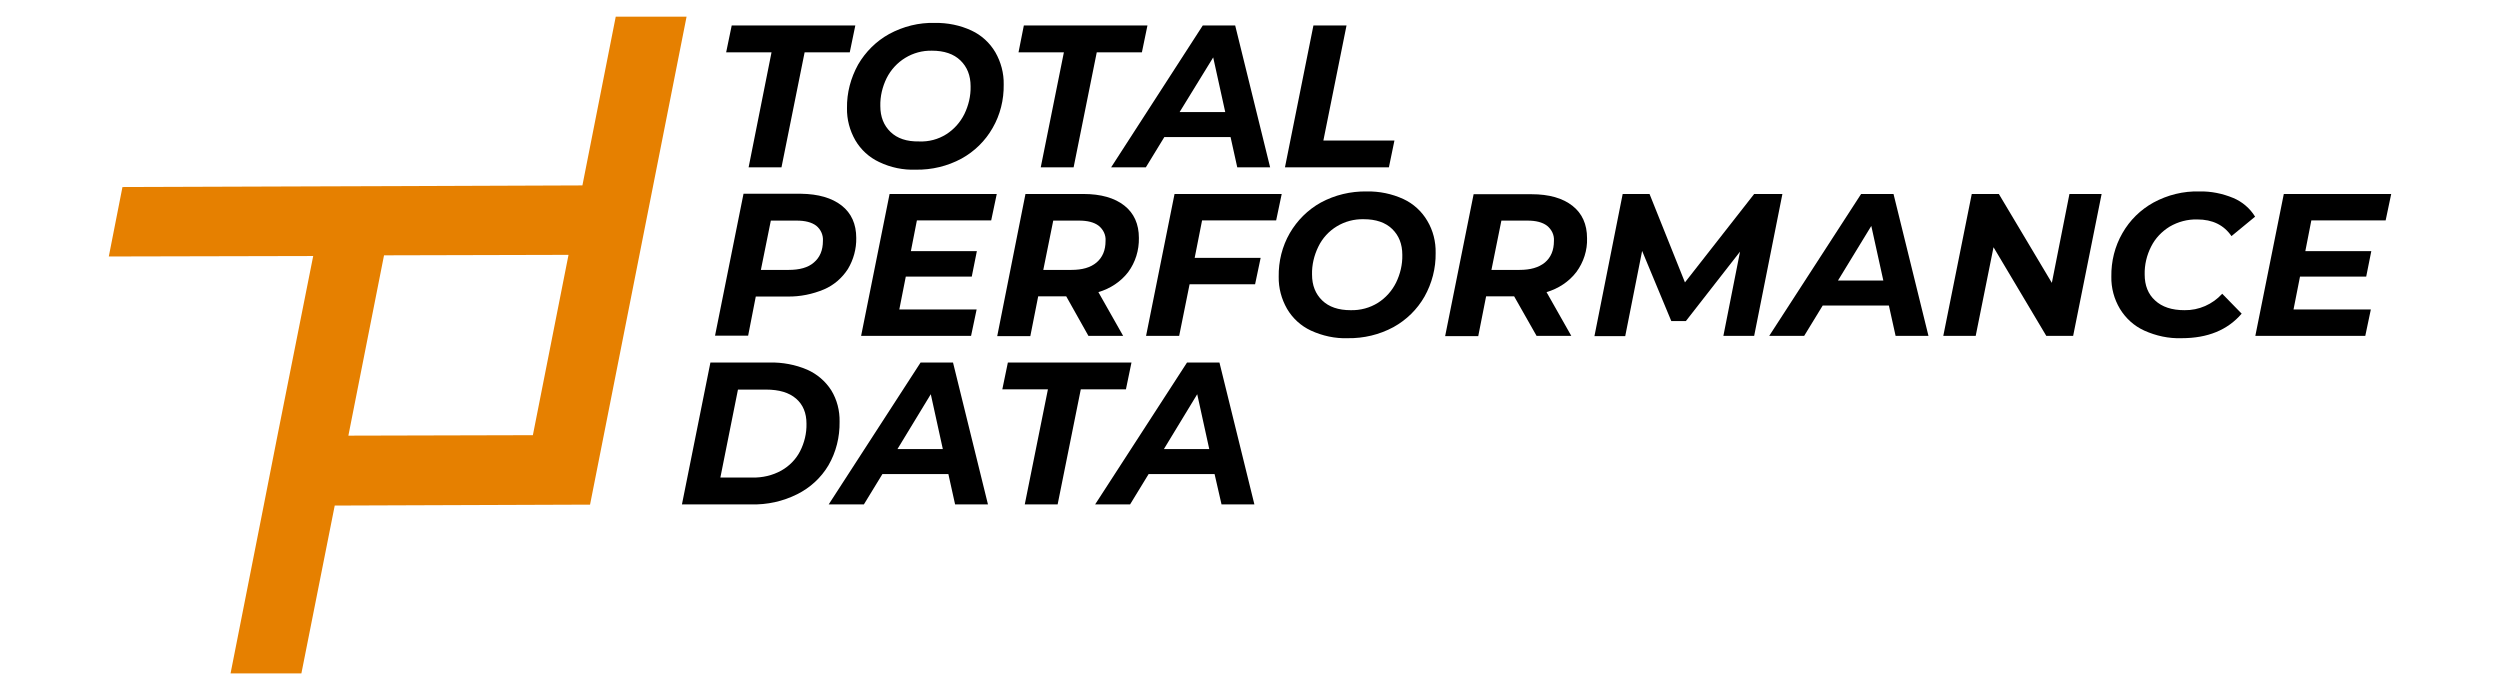
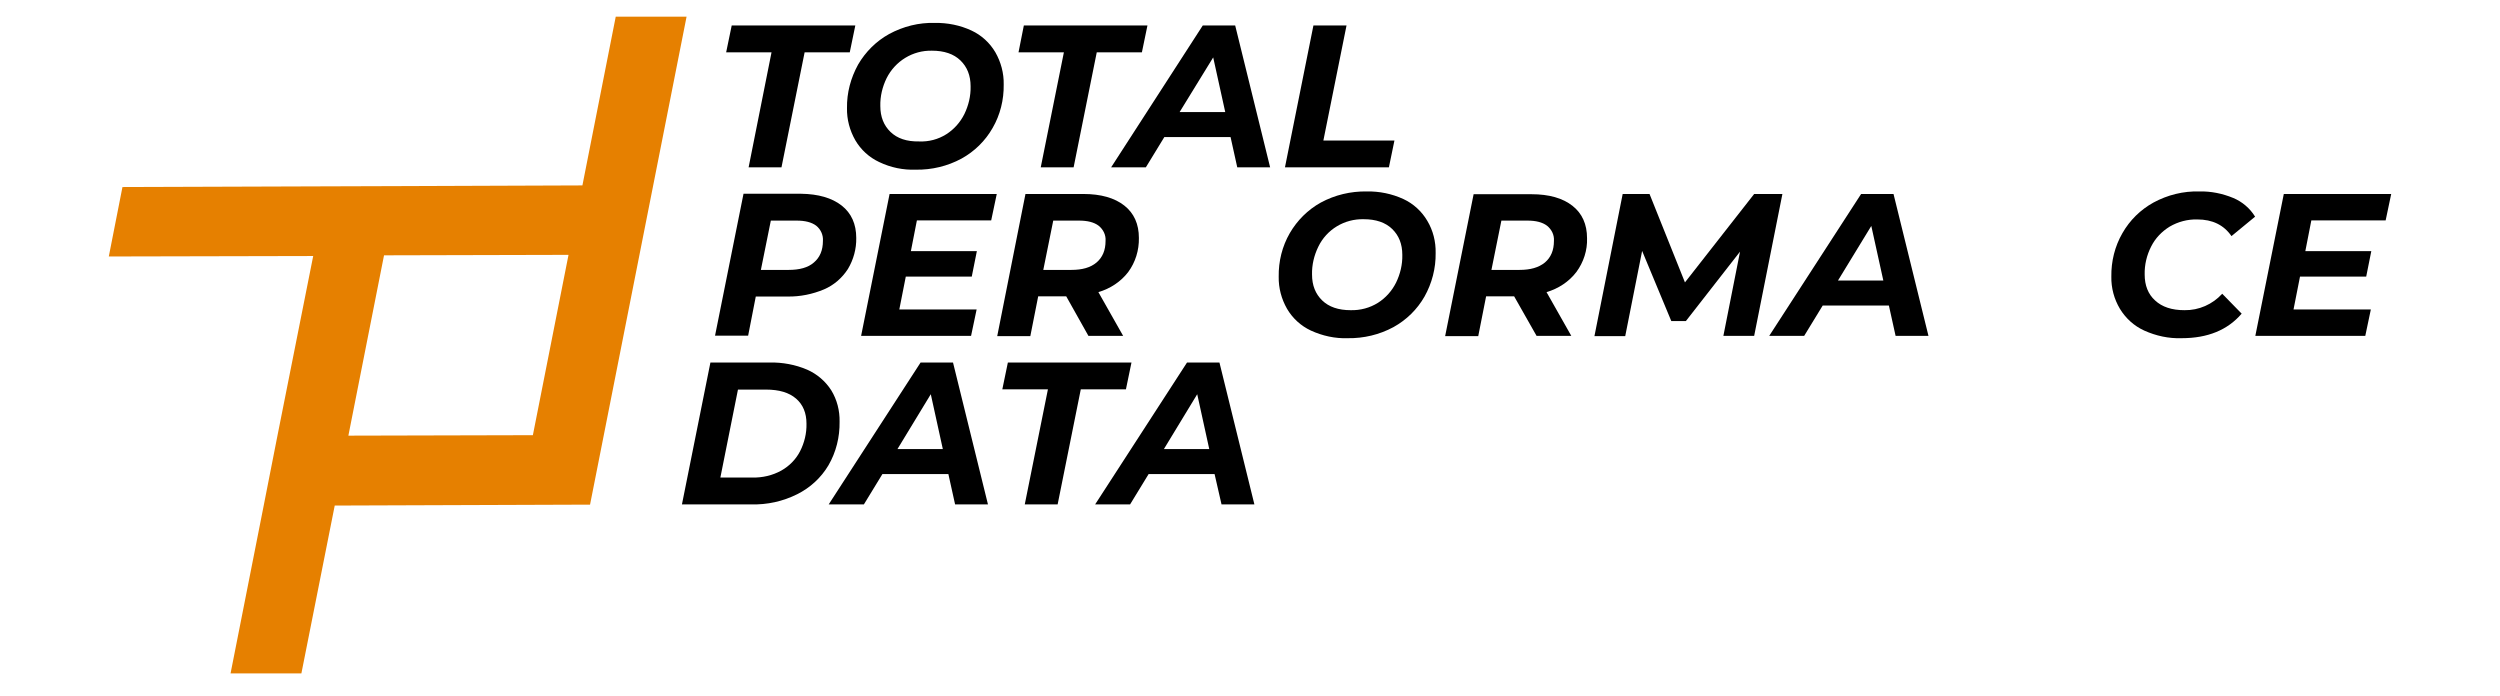
<svg xmlns="http://www.w3.org/2000/svg" id="Layer_1" x="0px" y="0px" viewBox="0 0 1080 300.7" style="enable-background:new 0 0 1080 300.7;" xml:space="preserve">
  <style type="text/css">	.st0{fill:#E68000;}</style>
  <path d="M333.3,22.6h-19.6l2.4-11.6h53.4l-2.4,11.6h-19.5l-10,49.7h-14.2L333.3,22.6z" />
  <path d="M379.8,70c-4.3-2-7.9-5.3-10.3-9.4c-2.4-4.2-3.7-9-3.6-13.9c-0.1-6.6,1.6-13,4.8-18.8c3.2-5.5,7.8-10.1,13.4-13.2 c6.1-3.3,12.9-5,19.7-4.8c5.5-0.1,11,1,15.9,3.3c4.3,2,7.9,5.3,10.3,9.4c2.4,4.2,3.7,9,3.6,13.9c0.1,6.6-1.5,13.1-4.8,18.8 c-3.2,5.6-7.8,10.1-13.4,13.2c-6.1,3.3-12.9,4.9-19.7,4.8C390.2,73.5,384.8,72.4,379.8,70z M408.8,58c3.3-2.1,6-5.1,7.8-8.7 c1.8-3.7,2.8-7.8,2.7-12c0-4.7-1.5-8.4-4.4-11.2c-2.9-2.8-7-4.2-12.3-4.2c-8.3-0.2-15.9,4.5-19.6,11.9c-1.8,3.7-2.8,7.8-2.7,12 c0,4.7,1.5,8.4,4.4,11.2c2.9,2.8,7,4.2,12.3,4.1C401.2,61.3,405.3,60.2,408.8,58L408.8,58z" />
  <path d="M459.6,22.6H440l2.3-11.6h53.4l-2.4,11.6h-19.5l-10,49.7h-14.2L459.6,22.6z" />
  <path d="M531.6,59.2h-28.6l-8,13.1H480L519.6,11h14l15.1,61.3h-14.2L531.6,59.2z M529.3,48.4l-5.2-23.6l-14.5,23.6L529.3,48.4z" />
  <path d="M567.4,11h14.3l-10,49.7h30.7L600,72.3h-44.9L567.4,11z" />
  <path d="M363.6,88.8c4.2,3.3,6.3,8,6.3,14c0.1,4.7-1.2,9.4-3.6,13.4c-2.5,3.9-6.1,7-10.3,8.8c-5,2.1-10.4,3.2-15.8,3.1h-13.7 l-3.3,16.9h-14.3l12.3-61.3h24.8C353.5,83.8,359.4,85.5,363.6,88.8z M351.6,113.4c2.6-2.2,3.9-5.3,3.9-9.3c0.2-2.5-0.9-5-2.9-6.6 c-2-1.5-4.8-2.2-8.5-2.2H333l-4.3,21.3h12C345.4,116.6,349.1,115.6,351.6,113.4L351.6,113.4z" />
  <path d="M396.1,95.2l-2.6,13.3h28.5l-2.2,11h-28.5l-2.8,14.2h33.4l-2.4,11.4H372l12.3-61.3h46.3l-2.4,11.4L396.1,95.2z" />
  <path d="M487.4,117.5c-3.2,4.2-7.8,7.2-12.9,8.7l10.7,18.9h-15l-9.6-17.1h-12.1l-3.4,17.2h-14.3L443,83.8h25c7.6,0,13.5,1.7,17.7,5 c4.2,3.3,6.3,8,6.3,14C492.1,108.1,490.5,113.3,487.4,117.5z M473.7,113.4c2.6-2.2,3.9-5.3,3.9-9.3c0.2-2.6-1-5-3-6.6 c-2-1.5-4.8-2.2-8.5-2.2H455l-4.3,21.3h12.1C467.5,116.6,471.1,115.6,473.7,113.4L473.7,113.4z" />
-   <path d="M519.3,95.2l-3.2,16.2h28.5l-2.4,11.4h-28.3l-4.5,22.3h-14.3l12.3-61.3h46.3l-2.4,11.4H519.3z" />
  <path d="M566.3,142.8c-4.3-2-7.9-5.3-10.3-9.4c-2.4-4.2-3.7-9-3.6-13.9c-0.1-6.6,1.5-13.1,4.8-18.8c3.2-5.5,7.8-10.1,13.4-13.2 c6.1-3.3,12.9-4.9,19.8-4.8c5.5-0.1,10.9,1,15.9,3.3c4.3,2,7.9,5.3,10.3,9.4c2.5,4.2,3.7,9,3.6,13.9c0.1,6.6-1.6,13.1-4.8,18.8 c-3.2,5.6-7.8,10.1-13.4,13.2c-6.1,3.3-12.9,4.9-19.8,4.8C576.8,146.3,571.3,145.1,566.3,142.8z M595.3,130.8c3.3-2.1,6-5.1,7.8-8.7 c1.8-3.7,2.8-7.8,2.7-12c0-4.7-1.5-8.4-4.4-11.2c-2.9-2.8-7-4.2-12.3-4.2c-8.3-0.2-16,4.4-19.6,11.9c-1.8,3.7-2.8,7.8-2.7,12 c0,4.7,1.5,8.4,4.4,11.2c2.9,2.8,7,4.2,12.3,4.2C587.7,134.1,591.8,133,595.3,130.8L595.3,130.8z" />
  <path d="M681,117.5c-3.2,4.2-7.8,7.2-12.9,8.7l10.7,18.9h-15l-9.7-17.1h-12.1l-3.4,17.2h-14.3l12.3-61.3h25c7.6,0,13.5,1.7,17.7,5 c4.2,3.3,6.3,8,6.3,14C685.8,108.1,684.1,113.3,681,117.5z M667.4,113.4c2.6-2.2,3.9-5.3,3.9-9.3c0.2-2.6-1-5-3-6.6 c-2-1.5-4.8-2.2-8.5-2.2h-11.2l-4.3,21.3h12.1C661.1,116.6,664.7,115.6,667.4,113.4L667.4,113.4z" />
  <path d="M770,83.8l-12.2,61.3h-13.3l7.2-36.4l-23.4,30H722l-12.6-30.3l-7.3,36.8h-13.3L701,83.8h11.6l15.3,38.2l29.9-38.2L770,83.8z " />
  <path d="M816,132h-28.6l-8,13.1h-15.1L804,83.8h14l15.1,61.3h-14.2L816,132z M813.6,121.2l-5.2-23.6L794,121.2H813.6z" />
-   <path d="M907.9,83.8l-12.3,61.3H884l-22.8-38.3l-7.7,38.3h-14l12.3-61.3h11.7l22.9,38.4l7.6-38.4L907.9,83.8z" />
  <path d="M926.3,142.8c-4.4-2-8-5.3-10.5-9.4c-2.5-4.2-3.8-9-3.7-13.9c-0.1-6.6,1.5-13.1,4.8-18.8c3.2-5.6,7.8-10.1,13.4-13.2 c6.1-3.3,12.9-5,19.9-4.8c5-0.1,9.9,0.9,14.5,2.8c3.9,1.6,7.3,4.5,9.5,8.1L964,102c-3.3-4.8-8.2-7.2-14.8-7.2 c-4.2-0.1-8.3,1-11.9,3.1c-3.4,2.1-6.2,5-8,8.6c-1.9,3.7-2.9,7.9-2.8,12.1c0,4.7,1.5,8.5,4.5,11.2c3,2.8,7.2,4.2,12.7,4.2 c6.2,0.1,12.1-2.5,16.3-7.1l8.4,8.6c-6.1,7.1-14.7,10.6-25.9,10.6C936.9,146.3,931.4,145.1,926.3,142.8z" />
  <path d="M998.5,95.2l-2.6,13.3h28.5l-2.2,11h-28.6l-2.8,14.2h33.4l-2.4,11.4h-47.5l12.3-61.3h46.4l-2.4,11.4L998.5,95.2z" />
  <path d="M306.9,156.6h25.6c5.5-0.1,11.1,0.9,16.2,3.1c4.3,1.9,7.9,5,10.4,8.9c2.5,4.1,3.7,8.8,3.6,13.6c0.1,6.6-1.5,13.1-4.8,18.8 c-3.2,5.4-7.9,9.7-13.5,12.5c-6.2,3.1-13,4.6-19.9,4.4h-29.9L306.9,156.6z M325,206.3c4.4,0.1,8.7-0.9,12.5-3 c3.4-1.9,6.3-4.8,8.1-8.3c1.9-3.7,2.9-7.8,2.8-12c0-4.6-1.5-8.2-4.5-10.8c-3-2.6-7.3-3.9-13-3.9h-12.1l-7.6,38L325,206.3z" />
  <path d="M409.7,204.8h-28.5l-8,13.1H358l39.7-61.3h14l15.1,61.3h-14.2L409.7,204.8z M407.3,194l-5.2-23.7L387.7,194H407.3z" />
  <path d="M452.7,168.2H433l2.4-11.6h53.4l-2.4,11.6h-19.5l-10,49.7h-14.2L452.7,168.2z" />
  <path d="M524.7,204.8h-28.5l-8,13.1h-15.1l39.7-61.3h14l15.1,61.3h-14.2L524.7,204.8z M522.4,194l-5.2-23.7L502.8,194H522.4z" />
  <path class="st0" d="M266,7.2l-14.4,72.9l-79.7,0.3l-30.6,0.1l-88.4,0.3l-5.9,30l88.3-0.2l-15.5,77.9l-5.9,30l-14.3,72.4h30.6 l14.4-72.5l110.3-0.4L296.6,7.2L266,7.2z M230.2,188l-79.7,0.2l15.4-77.9l79.7-0.2L230.2,188z" />
</svg>